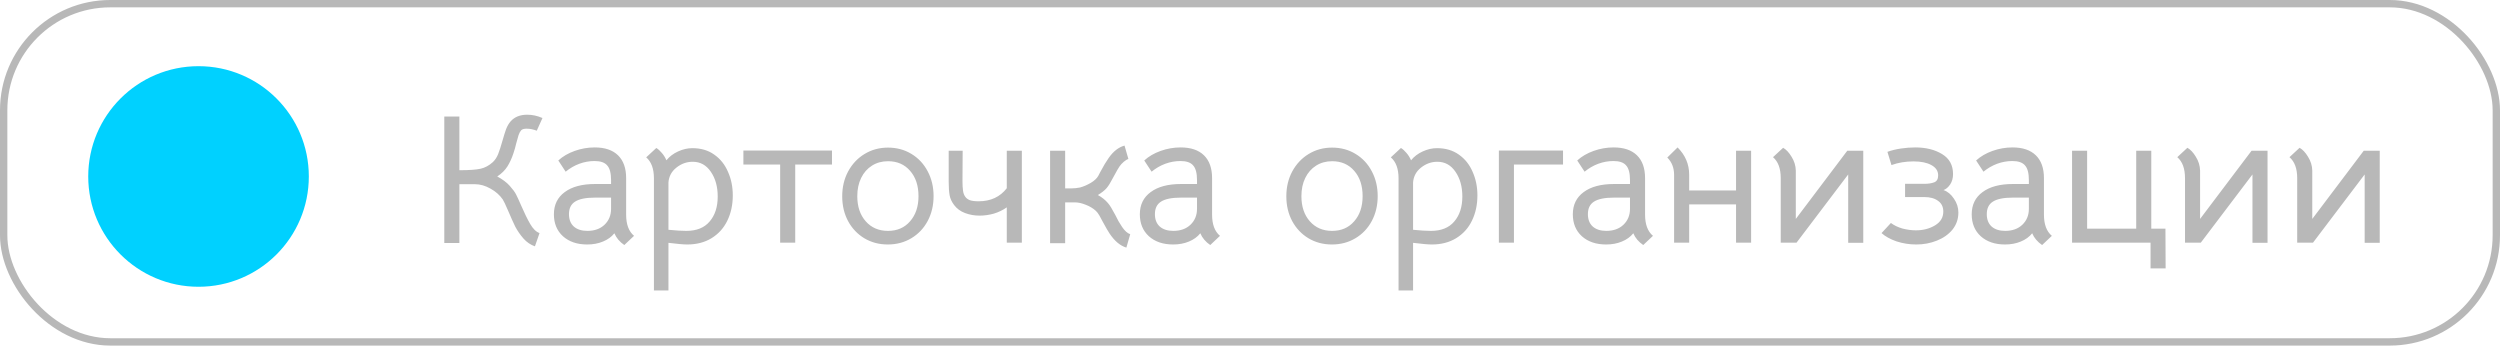
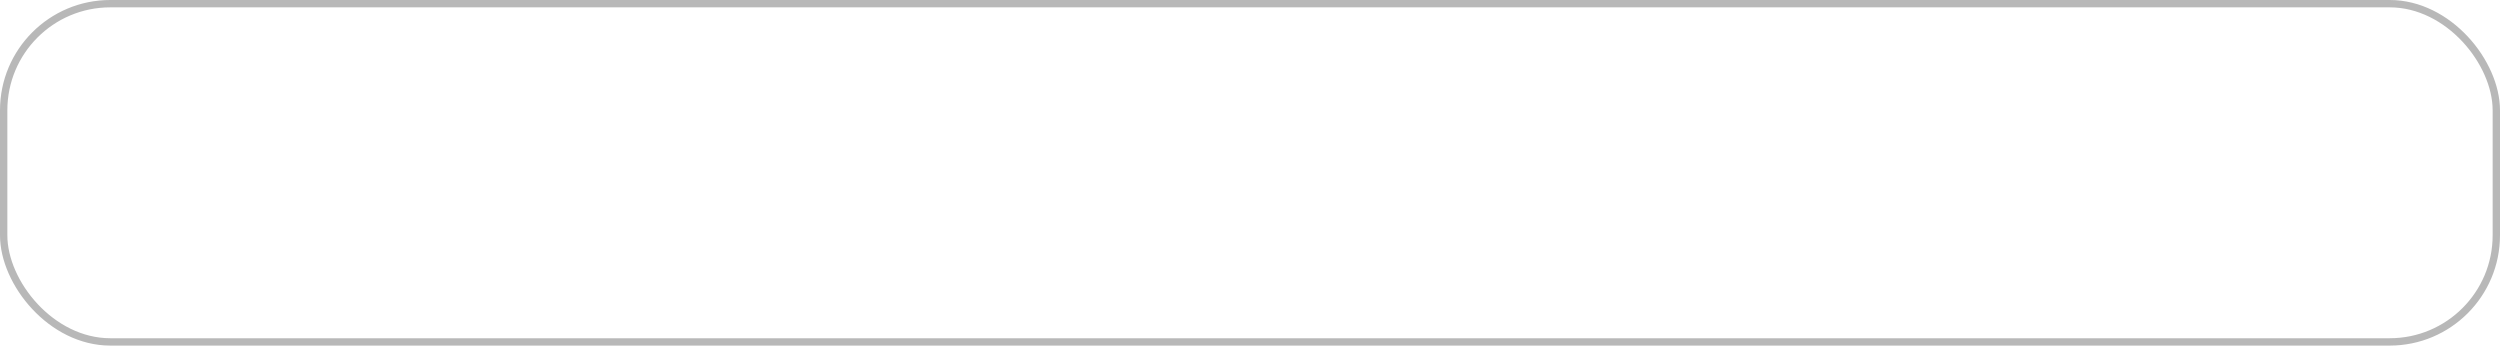
<svg xmlns="http://www.w3.org/2000/svg" width="340" height="47" viewBox="0 0 340 47" fill="none">
-   <path d="M62.475 15.85V23.15C63.792 23.15 64.75 23.083 65.35 22.95C65.95 22.817 66.508 22.517 67.025 22.05C67.325 21.767 67.567 21.4 67.75 20.95C67.933 20.483 68.125 19.892 68.325 19.175C68.508 18.525 68.675 17.992 68.825 17.575C68.992 17.142 69.2 16.783 69.45 16.5C69.983 15.9 70.733 15.6 71.7 15.6C72.4 15.6 73.092 15.75 73.775 16.05L73 17.775C72.517 17.592 72.058 17.5 71.625 17.5C71.258 17.5 71.008 17.575 70.875 17.725C70.742 17.875 70.625 18.092 70.525 18.375C70.442 18.642 70.333 19.025 70.2 19.525C70.1 19.975 69.975 20.417 69.825 20.85C69.608 21.517 69.333 22.117 69 22.65C68.667 23.167 68.208 23.617 67.625 24C68.342 24.383 68.908 24.808 69.325 25.275C69.742 25.742 70.025 26.125 70.175 26.425C70.325 26.708 70.567 27.233 70.9 28C71.317 28.967 71.717 29.783 72.1 30.45C72.483 31.117 72.908 31.533 73.375 31.7L72.75 33.5C72.167 33.3 71.65 32.95 71.2 32.45C70.75 31.933 70.375 31.392 70.075 30.825C69.792 30.242 69.467 29.517 69.1 28.65C68.75 27.833 68.508 27.325 68.375 27.125C67.958 26.525 67.4 26.033 66.7 25.65C66 25.25 65.292 25.05 64.575 25.05H62.475V33.05H60.425V15.85H62.475ZM84.905 33.325C84.272 32.892 83.822 32.358 83.555 31.725C83.172 32.208 82.655 32.583 82.005 32.85C81.372 33.117 80.655 33.25 79.855 33.25C78.488 33.25 77.388 32.875 76.555 32.125C75.738 31.375 75.33 30.383 75.33 29.15C75.33 27.85 75.822 26.842 76.805 26.125C77.788 25.392 79.163 25.025 80.93 25.025H83.105V24.5C83.105 23.55 82.93 22.883 82.58 22.5C82.247 22.1 81.672 21.9 80.855 21.9C80.155 21.9 79.463 22.025 78.78 22.275C78.113 22.525 77.497 22.883 76.93 23.35L75.93 21.825C76.53 21.275 77.272 20.842 78.155 20.525C79.038 20.208 79.947 20.05 80.88 20.05C82.263 20.05 83.322 20.408 84.055 21.125C84.788 21.842 85.155 22.875 85.155 24.225V29.2C85.155 30.517 85.513 31.475 86.23 32.075L84.905 33.325ZM79.88 31.4C80.847 31.4 81.622 31.125 82.205 30.575C82.805 30.008 83.105 29.283 83.105 28.4V26.875H80.93C79.68 26.875 78.772 27.058 78.205 27.425C77.655 27.775 77.38 28.342 77.38 29.125C77.38 29.842 77.597 30.4 78.03 30.8C78.48 31.2 79.097 31.4 79.88 31.4ZM94.159 20.15C95.325 20.15 96.317 20.442 97.134 21.025C97.967 21.608 98.592 22.392 99.009 23.375C99.442 24.342 99.659 25.408 99.659 26.575C99.659 27.858 99.409 29.008 98.909 30.025C98.425 31.025 97.709 31.817 96.759 32.4C95.825 32.967 94.725 33.25 93.459 33.25C92.959 33.25 92.109 33.175 90.909 33.025V39.5H88.934V24.25C88.934 22.95 88.584 22 87.884 21.4L89.259 20.125C89.509 20.275 89.759 20.5 90.009 20.8C90.259 21.083 90.467 21.417 90.634 21.8C91.034 21.3 91.559 20.9 92.209 20.6C92.859 20.3 93.509 20.15 94.159 20.15ZM93.334 31.4C94.734 31.4 95.792 30.975 96.509 30.125C97.242 29.275 97.609 28.142 97.609 26.725C97.609 25.392 97.3 24.275 96.684 23.375C96.067 22.458 95.242 22 94.209 22C93.392 22 92.65 22.267 91.984 22.8C91.334 23.317 90.975 23.983 90.909 24.8V31.25C91.909 31.35 92.717 31.4 93.334 31.4ZM106.101 22.375H101.101V20.475H113.151V22.375H108.151V33H106.101V22.375ZM120.741 33.25C119.557 33.25 118.491 32.967 117.541 32.4C116.607 31.833 115.874 31.058 115.341 30.075C114.807 29.075 114.541 27.95 114.541 26.7C114.541 25.45 114.807 24.325 115.341 23.325C115.891 22.308 116.632 21.517 117.566 20.95C118.516 20.367 119.582 20.075 120.766 20.075C121.949 20.075 123.007 20.358 123.941 20.925C124.891 21.492 125.632 22.283 126.166 23.3C126.699 24.3 126.966 25.425 126.966 26.675C126.966 27.925 126.699 29.05 126.166 30.05C125.632 31.05 124.891 31.833 123.941 32.4C122.991 32.967 121.924 33.25 120.741 33.25ZM120.766 31.4C122.016 31.4 123.016 30.967 123.766 30.1C124.532 29.233 124.916 28.092 124.916 26.675C124.916 25.242 124.532 24.092 123.766 23.225C123.016 22.358 122.016 21.925 120.766 21.925C119.949 21.925 119.224 22.125 118.591 22.525C117.957 22.925 117.466 23.483 117.116 24.2C116.766 24.917 116.591 25.742 116.591 26.675C116.591 28.092 116.974 29.233 117.741 30.1C118.507 30.967 119.516 31.4 120.766 31.4ZM136.922 28.2C136.405 28.567 135.822 28.85 135.172 29.05C134.522 29.233 133.872 29.325 133.222 29.325C132.522 29.325 131.864 29.208 131.247 28.975C130.63 28.742 130.139 28.383 129.772 27.9C129.439 27.467 129.23 27.017 129.147 26.55C129.064 26.067 129.022 25.45 129.022 24.7V20.5H130.922L130.897 24.6C130.897 25.15 130.922 25.6 130.972 25.95C131.022 26.283 131.122 26.55 131.272 26.75C131.405 26.95 131.614 27.108 131.897 27.225C132.18 27.325 132.58 27.375 133.097 27.375C134.73 27.375 136.005 26.783 136.922 25.6V20.5H138.972V33H136.922V28.2ZM144.861 20.5V25.625H145.611C146.061 25.625 146.486 25.583 146.886 25.5C147.369 25.367 147.852 25.158 148.336 24.875C148.819 24.592 149.161 24.275 149.361 23.925L149.636 23.4C150.069 22.583 150.452 21.942 150.786 21.475C151.419 20.575 152.136 20.017 152.936 19.8L153.461 21.625C153.277 21.675 153.069 21.8 152.836 22C152.602 22.2 152.411 22.408 152.261 22.625C152.061 22.925 151.861 23.267 151.661 23.65C151.461 24.017 151.327 24.258 151.261 24.375C151.011 24.875 150.752 25.283 150.486 25.6C150.219 25.9 149.827 26.208 149.311 26.525C149.861 26.825 150.319 27.192 150.686 27.625C150.936 27.908 151.269 28.45 151.686 29.25C151.969 29.85 152.277 30.392 152.611 30.875C152.977 31.408 153.344 31.733 153.711 31.85L153.186 33.675C152.352 33.425 151.594 32.792 150.911 31.775C150.727 31.508 150.427 30.992 150.011 30.225C149.844 29.892 149.677 29.583 149.511 29.3C149.344 29.017 149.186 28.808 149.036 28.675C148.652 28.325 148.194 28.05 147.661 27.85C147.127 27.633 146.644 27.525 146.211 27.525H144.861V33.075H142.811V20.5H144.861ZM164.593 33.325C163.959 32.892 163.509 32.358 163.243 31.725C162.859 32.208 162.343 32.583 161.693 32.85C161.059 33.117 160.343 33.25 159.543 33.25C158.176 33.25 157.076 32.875 156.243 32.125C155.426 31.375 155.018 30.383 155.018 29.15C155.018 27.85 155.509 26.842 156.493 26.125C157.476 25.392 158.851 25.025 160.618 25.025H162.793V24.5C162.793 23.55 162.618 22.883 162.268 22.5C161.934 22.1 161.359 21.9 160.543 21.9C159.843 21.9 159.151 22.025 158.468 22.275C157.801 22.525 157.184 22.883 156.618 23.35L155.618 21.825C156.218 21.275 156.959 20.842 157.843 20.525C158.726 20.208 159.634 20.05 160.568 20.05C161.951 20.05 163.009 20.408 163.743 21.125C164.476 21.842 164.843 22.875 164.843 24.225V29.2C164.843 30.517 165.201 31.475 165.918 32.075L164.593 33.325ZM159.568 31.4C160.534 31.4 161.309 31.125 161.893 30.575C162.493 30.008 162.793 29.283 162.793 28.4V26.875H160.618C159.368 26.875 158.459 27.058 157.893 27.425C157.343 27.775 157.068 28.342 157.068 29.125C157.068 29.842 157.284 30.4 157.718 30.8C158.168 31.2 158.784 31.4 159.568 31.4ZM181.141 33.25C179.958 33.25 178.891 32.967 177.941 32.4C177.008 31.833 176.275 31.058 175.741 30.075C175.208 29.075 174.941 27.95 174.941 26.7C174.941 25.45 175.208 24.325 175.741 23.325C176.291 22.308 177.033 21.517 177.966 20.95C178.916 20.367 179.983 20.075 181.166 20.075C182.35 20.075 183.408 20.358 184.341 20.925C185.291 21.492 186.033 22.283 186.566 23.3C187.1 24.3 187.366 25.425 187.366 26.675C187.366 27.925 187.1 29.05 186.566 30.05C186.033 31.05 185.291 31.833 184.341 32.4C183.391 32.967 182.325 33.25 181.141 33.25ZM181.166 31.4C182.416 31.4 183.416 30.967 184.166 30.1C184.933 29.233 185.316 28.092 185.316 26.675C185.316 25.242 184.933 24.092 184.166 23.225C183.416 22.358 182.416 21.925 181.166 21.925C180.35 21.925 179.625 22.125 178.991 22.525C178.358 22.925 177.866 23.483 177.516 24.2C177.166 24.917 176.991 25.742 176.991 26.675C176.991 28.092 177.375 29.233 178.141 30.1C178.908 30.967 179.916 31.4 181.166 31.4ZM195.428 20.15C196.595 20.15 197.586 20.442 198.403 21.025C199.236 21.608 199.861 22.392 200.278 23.375C200.711 24.342 200.928 25.408 200.928 26.575C200.928 27.858 200.678 29.008 200.178 30.025C199.695 31.025 198.978 31.817 198.028 32.4C197.095 32.967 195.995 33.25 194.728 33.25C194.228 33.25 193.378 33.175 192.178 33.025V39.5H190.203V24.25C190.203 22.95 189.853 22 189.153 21.4L190.528 20.125C190.778 20.275 191.028 20.5 191.278 20.8C191.528 21.083 191.736 21.417 191.903 21.8C192.303 21.3 192.828 20.9 193.478 20.6C194.128 20.3 194.778 20.15 195.428 20.15ZM194.603 31.4C196.003 31.4 197.061 30.975 197.778 30.125C198.511 29.275 198.878 28.142 198.878 26.725C198.878 25.392 198.57 24.275 197.953 23.375C197.336 22.458 196.511 22 195.478 22C194.661 22 193.92 22.267 193.253 22.8C192.603 23.317 192.245 23.983 192.178 24.8V31.25C193.178 31.35 193.986 31.4 194.603 31.4ZM212.571 20.475V22.375H205.896V33H203.846V20.475H212.571ZM223.479 33.325C222.846 32.892 222.396 32.358 222.129 31.725C221.746 32.208 221.229 32.583 220.579 32.85C219.946 33.117 219.229 33.25 218.429 33.25C217.063 33.25 215.963 32.875 215.129 32.125C214.313 31.375 213.904 30.383 213.904 29.15C213.904 27.85 214.396 26.842 215.379 26.125C216.363 25.392 217.738 25.025 219.504 25.025H221.679V24.5C221.679 23.55 221.504 22.883 221.154 22.5C220.821 22.1 220.246 21.9 219.429 21.9C218.729 21.9 218.038 22.025 217.354 22.275C216.688 22.525 216.071 22.883 215.504 23.35L214.504 21.825C215.104 21.275 215.846 20.842 216.729 20.525C217.613 20.208 218.521 20.05 219.454 20.05C220.838 20.05 221.896 20.408 222.629 21.125C223.363 21.842 223.729 22.875 223.729 24.225V29.2C223.729 30.517 224.088 31.475 224.804 32.075L223.479 33.325ZM218.454 31.4C219.421 31.4 220.196 31.125 220.779 30.575C221.379 30.008 221.679 29.283 221.679 28.4V26.875H219.504C218.254 26.875 217.346 27.058 216.779 27.425C216.229 27.775 215.954 28.342 215.954 29.125C215.954 29.842 216.171 30.4 216.604 30.8C217.054 31.2 217.671 31.4 218.454 31.4ZM238.152 33H236.102V27.8H229.727V33H227.677V23.775C227.677 22.825 227.369 22.042 226.752 21.425L228.152 20.05C229.202 21.1 229.727 22.333 229.727 23.75V25.9H236.102V20.5H238.152V33ZM253.405 20.5V33.025H251.355V23.725L244.33 33H242.18V24.225C242.18 22.925 241.83 21.975 241.13 21.375L242.505 20.1C242.922 20.333 243.305 20.742 243.655 21.325C244.022 21.908 244.213 22.533 244.23 23.2V29.775L251.23 20.5H253.405ZM260.614 33.25C259.681 33.25 258.781 33.108 257.914 32.825C257.064 32.525 256.389 32.15 255.889 31.7L257.164 30.325C257.581 30.642 258.097 30.892 258.714 31.075C259.347 31.242 259.964 31.325 260.564 31.325C261.547 31.325 262.414 31.1 263.164 30.65C263.914 30.2 264.289 29.575 264.289 28.775C264.289 28.142 264.056 27.658 263.589 27.325C263.122 26.975 262.497 26.8 261.714 26.8H259.089V25H261.714C262.247 25 262.689 24.933 263.039 24.8C263.406 24.667 263.589 24.35 263.589 23.85C263.589 23.25 263.281 22.783 262.664 22.45C262.064 22.117 261.256 21.95 260.239 21.95C259.156 21.95 258.156 22.117 257.239 22.45L256.689 20.65C257.239 20.45 257.847 20.3 258.514 20.2C259.197 20.1 259.847 20.05 260.464 20.05C261.914 20.05 263.131 20.35 264.114 20.95C265.114 21.55 265.614 22.458 265.614 23.675C265.614 24.225 265.481 24.7 265.214 25.1C264.947 25.483 264.647 25.733 264.314 25.85C264.864 26.033 265.339 26.425 265.739 27.025C266.139 27.608 266.339 28.233 266.339 28.9C266.339 29.783 266.072 30.558 265.539 31.225C265.006 31.875 264.297 32.375 263.414 32.725C262.547 33.075 261.614 33.25 260.614 33.25ZM277.727 33.325C277.094 32.892 276.644 32.358 276.377 31.725C275.994 32.208 275.477 32.583 274.827 32.85C274.194 33.117 273.477 33.25 272.677 33.25C271.311 33.25 270.211 32.875 269.377 32.125C268.561 31.375 268.152 30.383 268.152 29.15C268.152 27.85 268.644 26.842 269.627 26.125C270.611 25.392 271.986 25.025 273.752 25.025H275.927V24.5C275.927 23.55 275.752 22.883 275.402 22.5C275.069 22.1 274.494 21.9 273.677 21.9C272.977 21.9 272.286 22.025 271.602 22.275C270.936 22.525 270.319 22.883 269.752 23.35L268.752 21.825C269.352 21.275 270.094 20.842 270.977 20.525C271.861 20.208 272.769 20.05 273.702 20.05C275.086 20.05 276.144 20.408 276.877 21.125C277.611 21.842 277.977 22.875 277.977 24.225V29.2C277.977 30.517 278.336 31.475 279.052 32.075L277.727 33.325ZM272.702 31.4C273.669 31.4 274.444 31.125 275.027 30.575C275.627 30.008 275.927 29.283 275.927 28.4V26.875H273.752C272.502 26.875 271.594 27.058 271.027 27.425C270.477 27.775 270.202 28.342 270.202 29.125C270.202 29.842 270.419 30.4 270.852 30.8C271.302 31.2 271.919 31.4 272.702 31.4ZM294.525 36.5H292.475V33H281.8V20.5H283.85V31.1H290.525V20.5H292.575V31.1H294.5L294.525 36.5ZM308.386 20.5V33.025H306.336V23.725L299.311 33H297.161V24.225C297.161 22.925 296.811 21.975 296.111 21.375L297.486 20.1C297.902 20.333 298.286 20.742 298.636 21.325C299.002 21.908 299.194 22.533 299.211 23.2V29.775L306.211 20.5H308.386ZM323.644 20.5V33.025H321.594V23.725L314.569 33H312.419V24.225C312.419 22.925 312.069 21.975 311.369 21.375L312.744 20.1C313.161 20.333 313.544 20.742 313.894 21.325C314.261 21.908 314.453 22.533 314.469 23.2V29.775L321.469 20.5H323.644Z" fill="#B8B8B8" />
  <rect x="0.5" y="0.5" width="339" height="46" rx="14.5" stroke="#B8B8B8" />
-   <circle cx="27" cy="24" r="15" fill="#00D1FF" />
</svg>